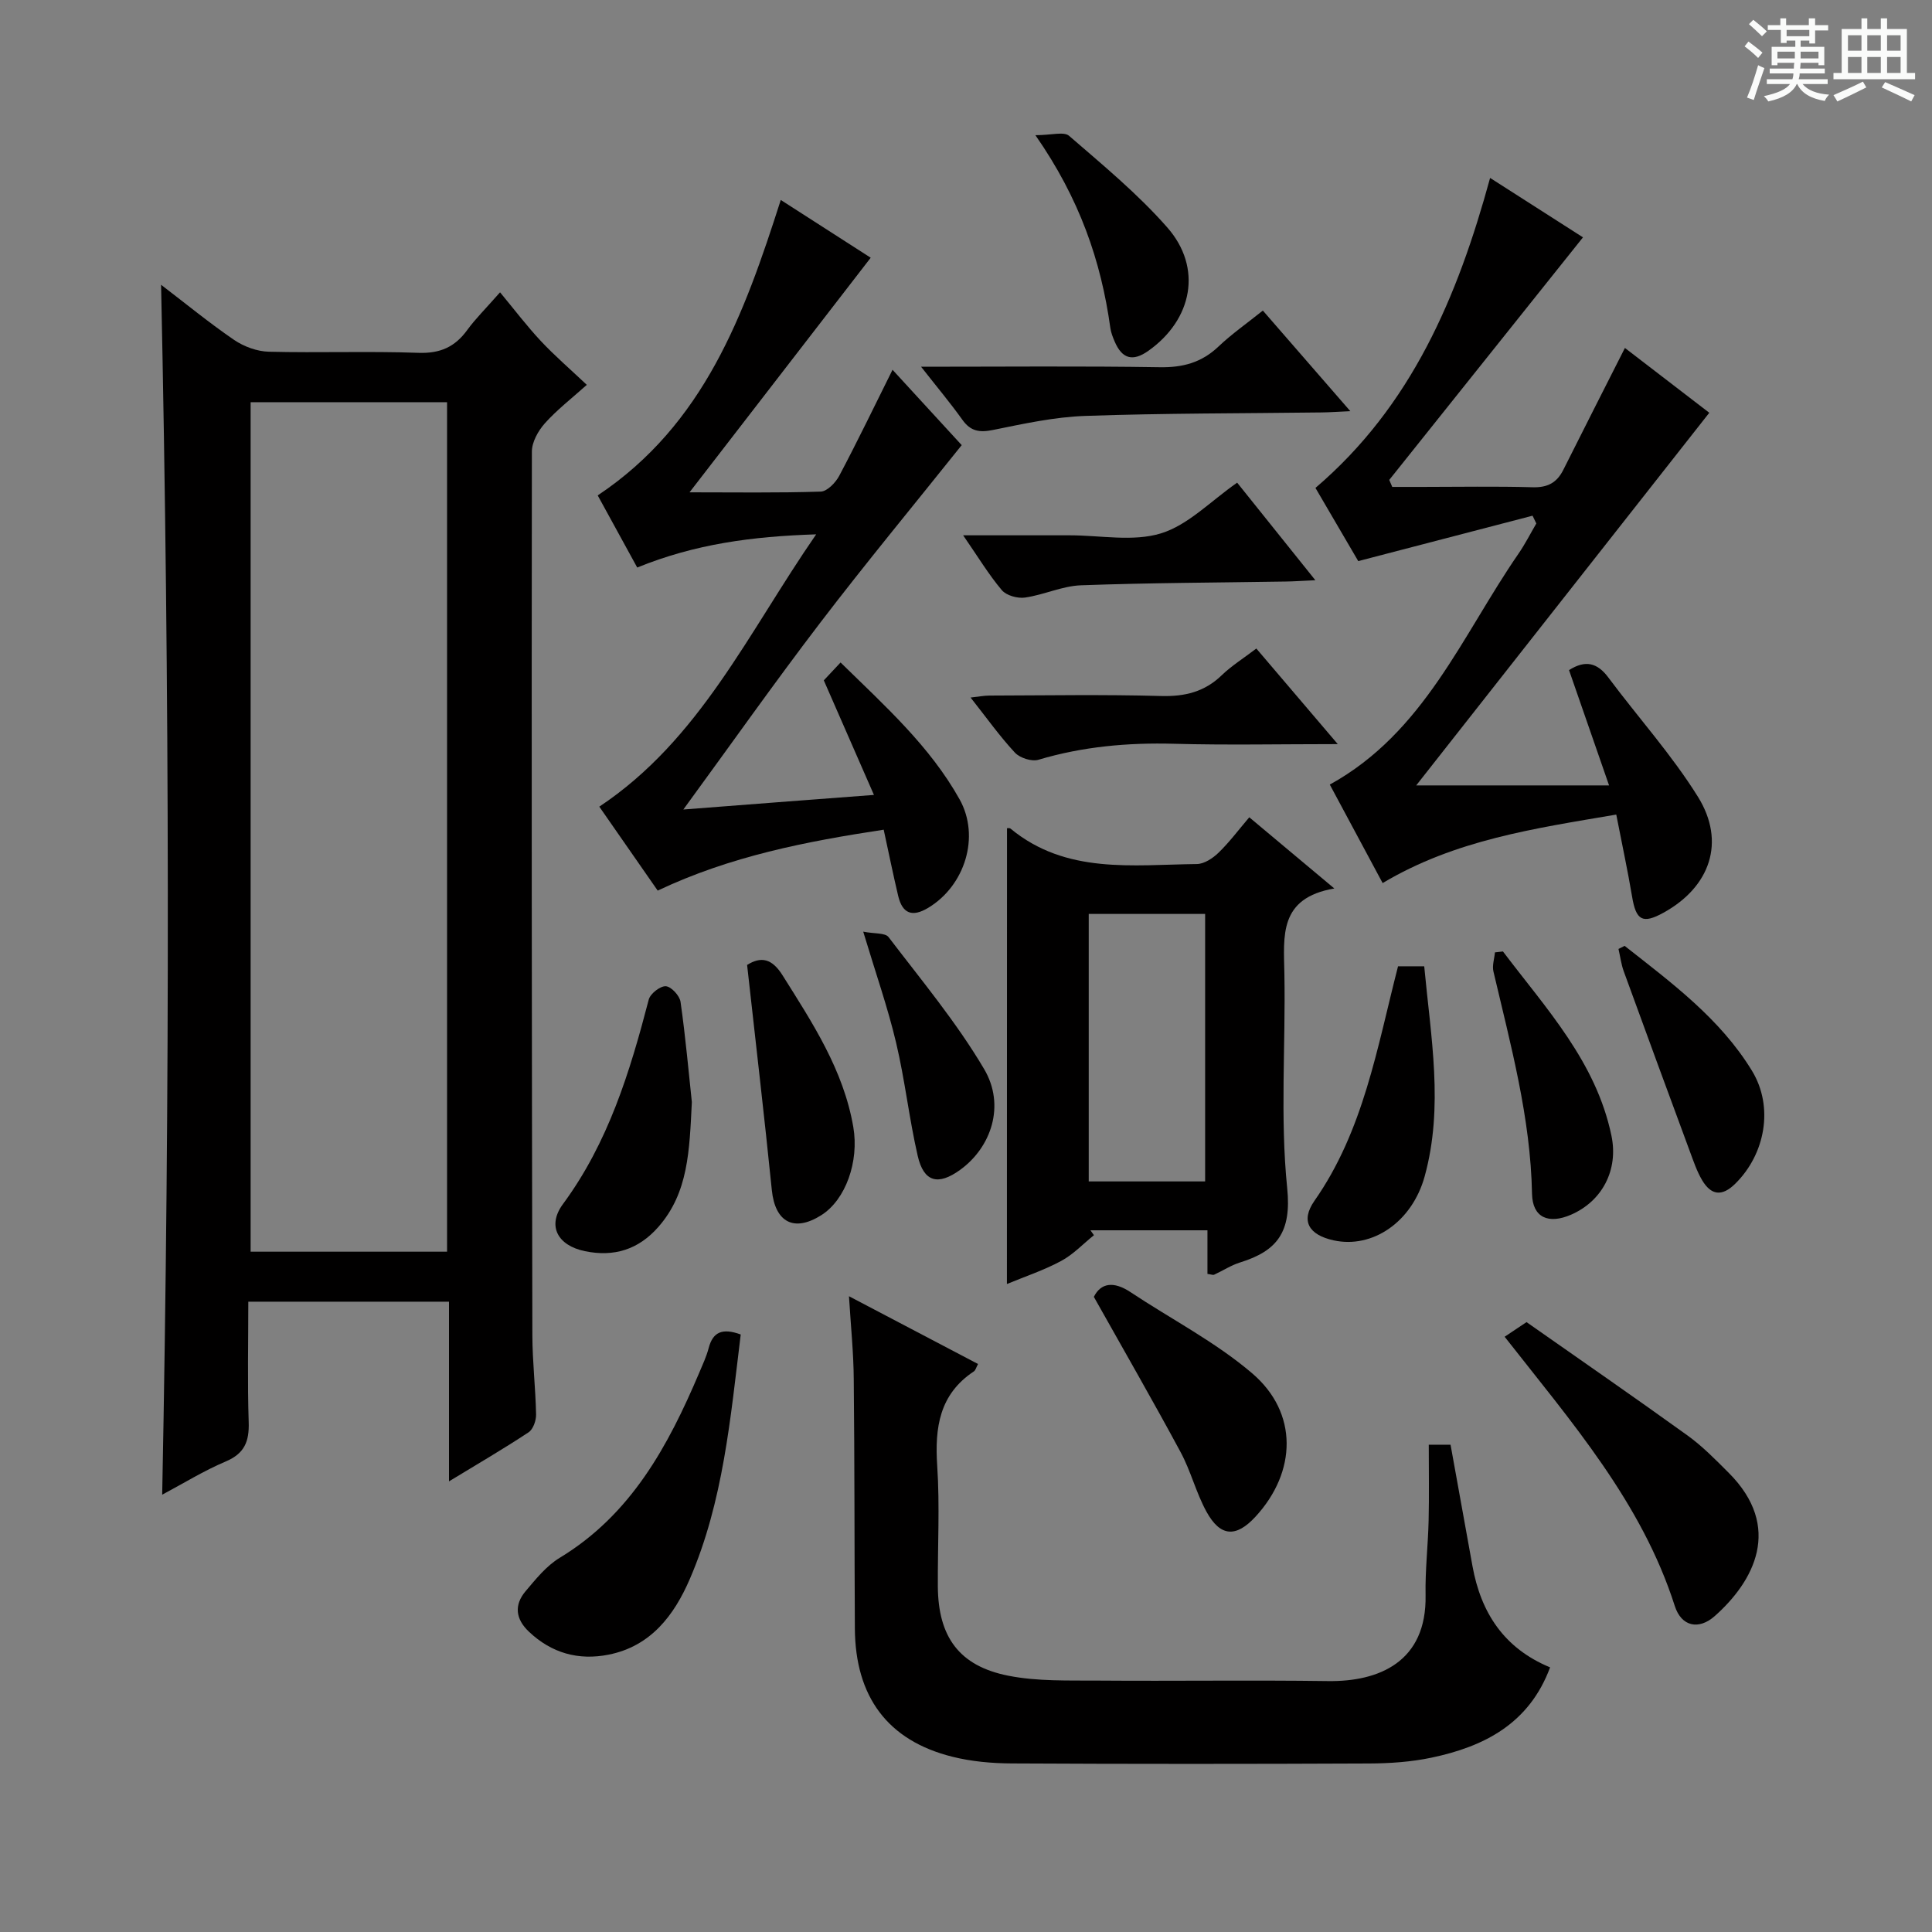
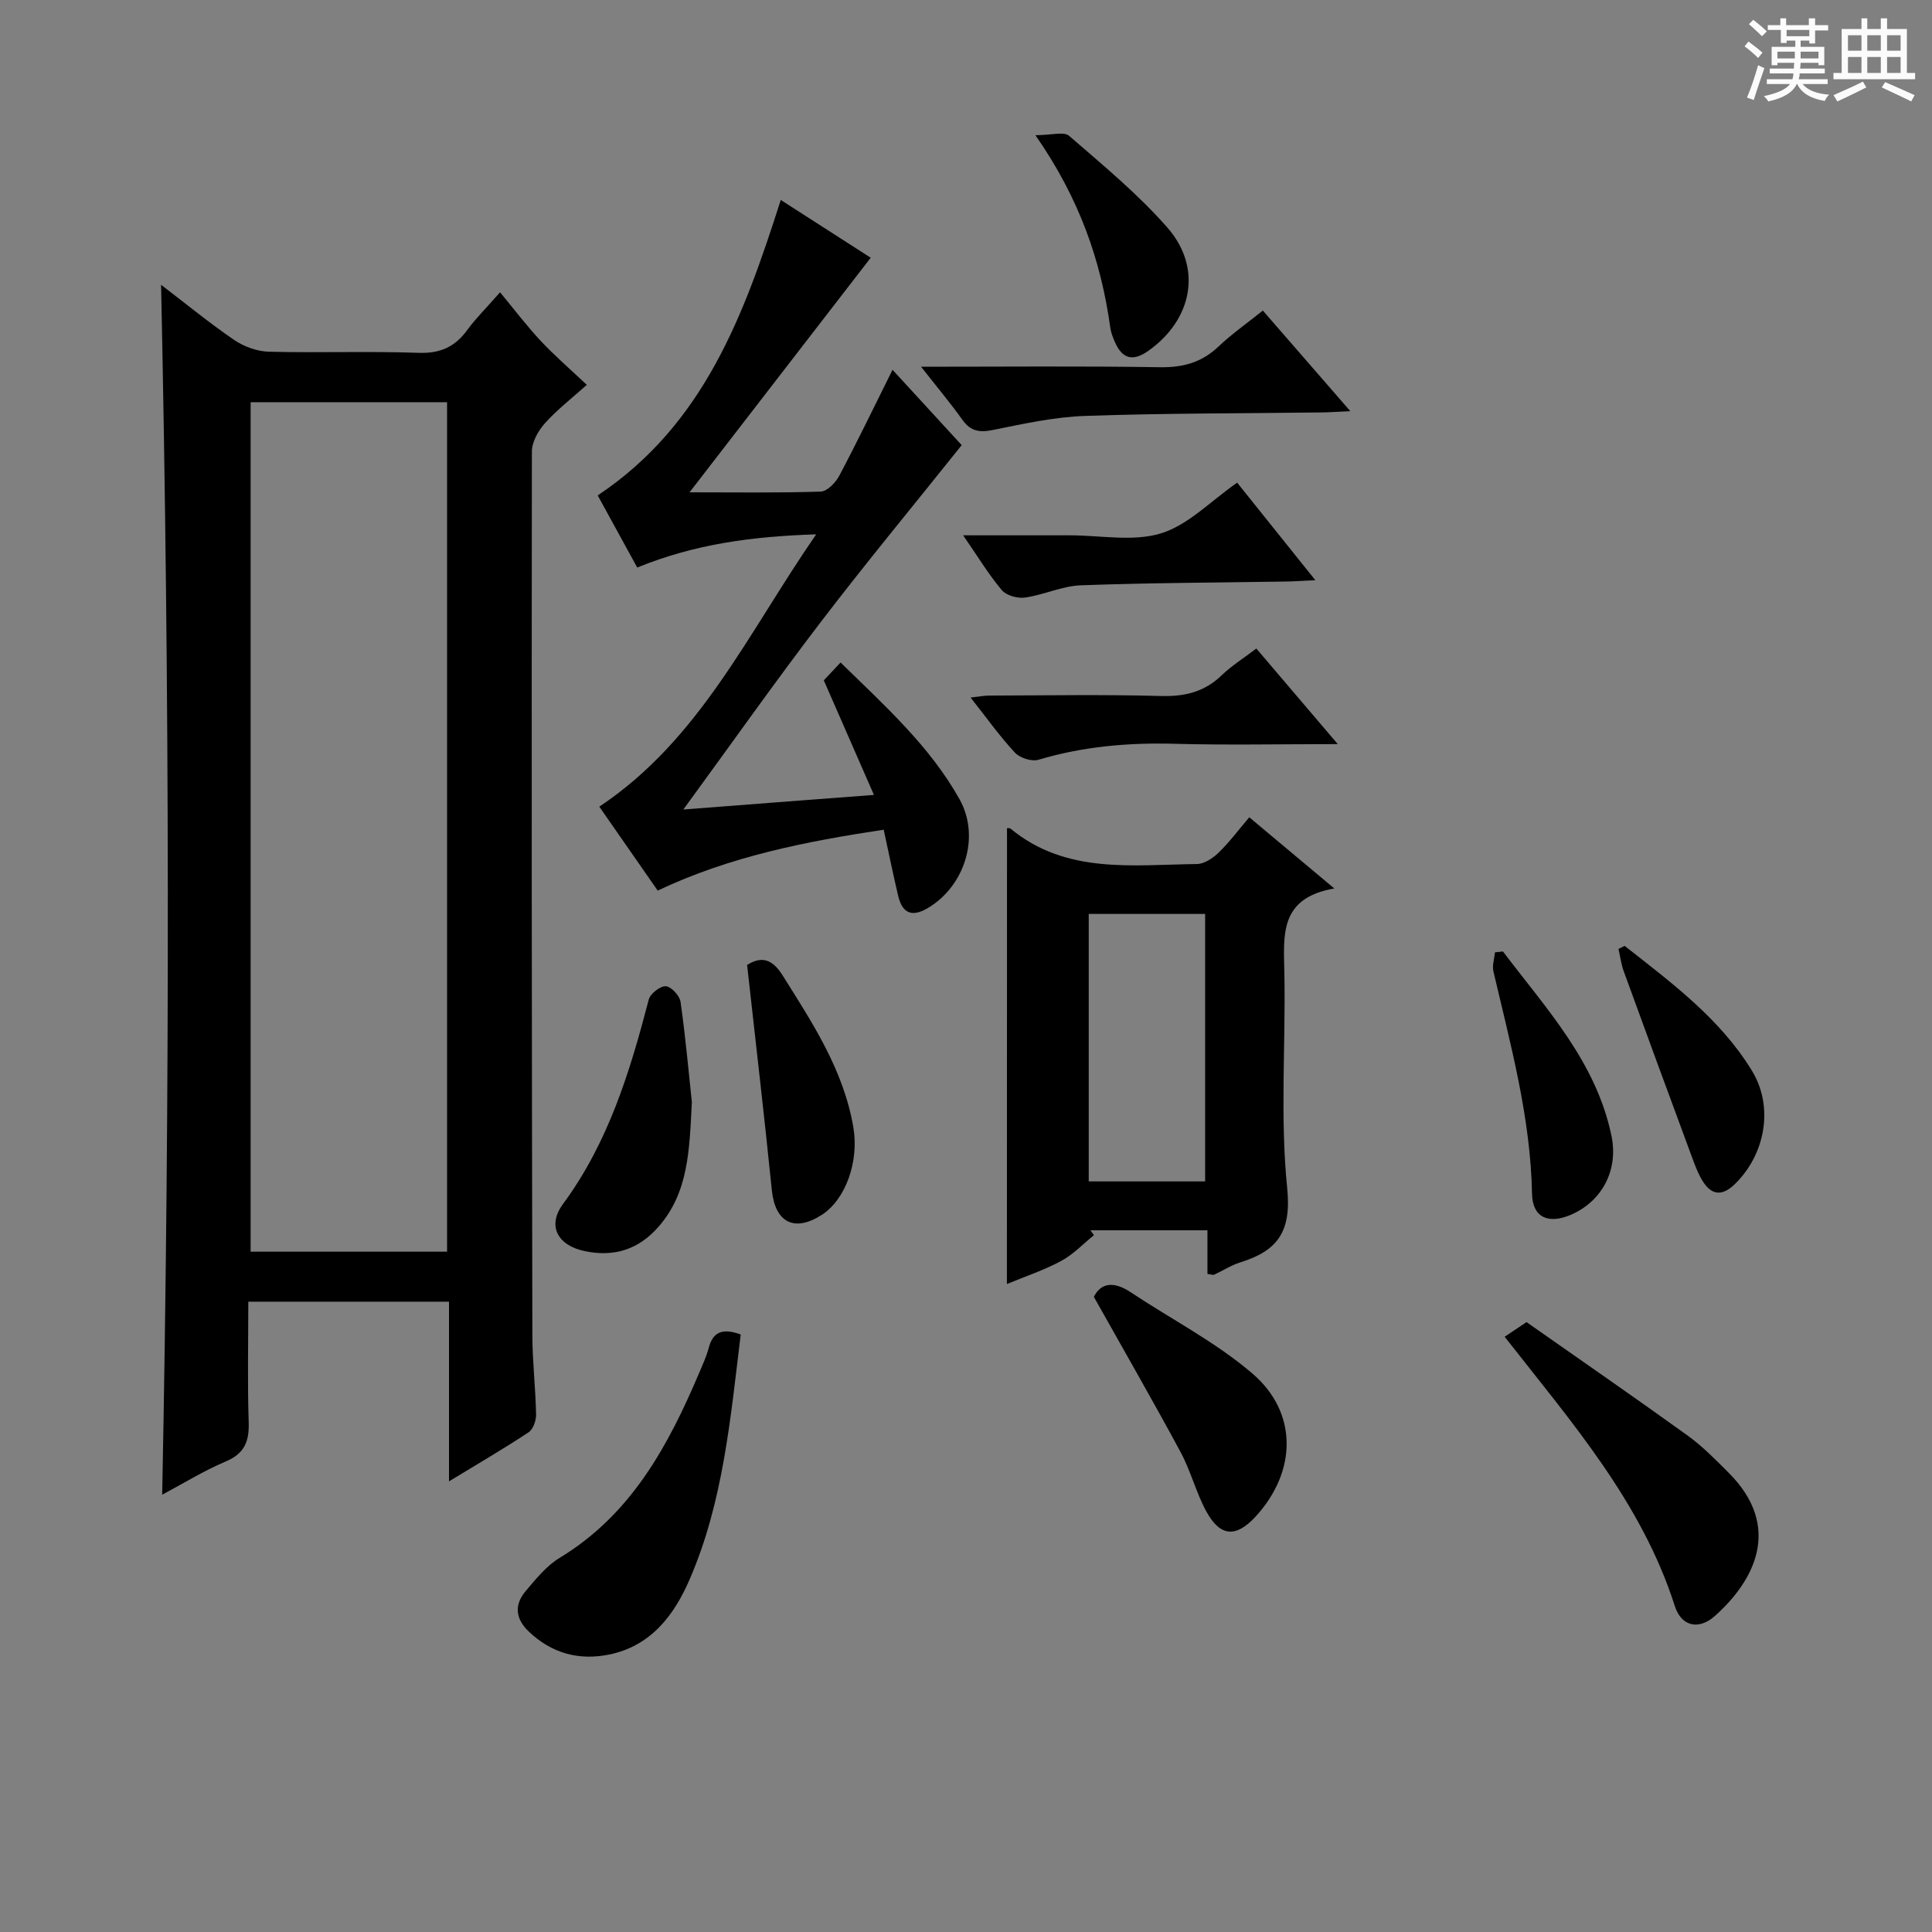
<svg xmlns="http://www.w3.org/2000/svg" enable-background="new 0 0 400 400" viewBox="0 0 400 400">
  <rect x="0" y="0" width="400" height="400" fill="#808080" stroke="none" />
  <path d="m361.2 9.6.8-1c.9.7 1.9 1.4 2.9 2.3l-.9 1.1c-1-1-2-1.8-2.8-2.4zm.5 10.6c.9-2.1 1.6-4.3 2.3-6.7.4.2.8.4 1.3.6-.7 2.1-1.5 4.3-2.2 6.6zm.4-15.2.9-.9c1 .8 2 1.6 2.8 2.4l-1 1c-.9-.9-1.8-1.7-2.7-2.5zm12.5-1.2h1.2v1.4h2.7v1.1h-2.7v2.7h-1.2v-.6h-1.8v1.3h4.9v3.8h-1.2v-.5h-3.7c0 .4-.1.9-.1 1.2h5.1v1h-5.2c0 .5-.1.9-.2 1.2h6v1h-5.2c1.1 1.3 2.9 2 5.5 2.2-.4.4-.7.8-.9 1.3-2.9-.5-4.8-1.6-5.7-3.5h-.1c-.8 1.7-2.7 2.9-5.9 3.6-.2-.4-.6-.8-.9-1.1 2.8-.6 4.6-1.4 5.4-2.5h-4.8v-1h5.3c.1-.3.2-.7.2-1.2h-4.9v-1h5c0-.4 0-.8.1-1.2h-3.5v.5h-1.2v-3.8h4.9v-1.3h-1.8v.5h-1.2v-2.7h-2.7v-1h2.6v-1.4h1.2v1.4h4.7v-1.4zm-6.6 8.3h3.6c0-.4 0-.9 0-1.4h-3.6zm1.9-4.6h4.7v-1.3h-4.7zm6.6 3.2h-3.7v1.4h3.7z" fill="#fafbfa" />
  <path d="m385.3 3.8h1.3v2.2h2.8v-2.2h1.3v2.2h4.1v9.1h1.7v1.3h-16.9v-1.3h1.7v-9.1h4.1v-2.2zm.4 13.1.7 1.2c-1.8.9-3.8 1.9-6 2.9-.2-.4-.5-.8-.8-1.3 2.3-1 4.3-1.9 6.1-2.8zm-3.1-6.4h2.8v-3.2h-2.8zm0 4.6h2.8v-3.3h-2.8zm4-4.6h2.8v-3.2h-2.8zm0 4.6h2.8v-3.3h-2.8zm3.7 1.9c2.1.9 4.1 1.8 6.1 2.7l-.7 1.3c-2.2-1.1-4.2-2-6.1-2.9zm3.2-9.7h-2.8v3.2h2.8zm-2.8 7.8h2.8v-3.3h-2.8z" fill="#fafbfa" />
  <g fill="#010000">
    <path d="m51.41 269.5c0 8.39-.19 16.68.08 24.95.13 3.97-.85 6.48-4.75 8.13-4.54 1.92-8.78 4.55-13.16 6.88 1.63-83.56 1.55-166.71-.23-250.5 5.17 3.95 10 7.92 15.14 11.43 2.03 1.38 4.75 2.37 7.18 2.43 10.32.26 20.66-.14 30.98.23 4.49.16 7.56-1.23 10.1-4.74 1.65-2.27 3.68-4.27 6.78-7.79 2.94 3.54 5.54 6.98 8.46 10.1 2.84 3.03 6.01 5.76 9.5 9.06-3.21 2.88-6.21 5.19-8.69 7.97-1.38 1.55-2.68 3.87-2.68 5.85-.08 60.97-.02 121.94.1 182.91.01 5.48.66 10.95.77 16.43.03 1.25-.6 3.07-1.55 3.7-5.09 3.37-10.38 6.45-16.48 10.16 0-12.88 0-24.88 0-37.2-14.05 0-27.45 0-41.55 0zm.48-186.23v175.88h40.67c0-58.83 0-117.22 0-175.88-13.68 0-27.1 0-40.67 0z" />
-     <path d="m334.63 168.65c-16.93 2.88-33.33 5.22-48.37 14.18-3.59-6.69-7.23-13.48-10.94-20.39 19.56-10.78 27.37-30.85 39.05-47.78 1.38-2 2.48-4.18 3.71-6.28-.26-.54-.52-1.07-.78-1.61-11.75 3.06-23.49 6.12-36.09 9.4-2.54-4.35-5.71-9.75-8.86-15.15 19.9-16.99 29.42-39.53 36.16-64.18 6.48 4.15 12.88 8.24 19.23 12.3-13.43 16.81-26.77 33.52-40.11 50.22.21.48.41.97.62 1.45h6.07c7.67 0 15.33-.15 22.99.07 3.09.09 5.02-.93 6.36-3.61 4.15-8.28 8.35-16.54 12.75-25.23 5.76 4.43 11.61 8.92 17.47 13.42-20.34 25.86-40.46 51.44-60.68 77.15h39.93c-2.81-8.07-5.56-16-8.29-23.87 3.39-2.16 5.86-1.53 8.14 1.53 6.15 8.25 13.12 15.98 18.54 24.68 5.84 9.37 2.52 18.7-7.11 24.01-4.35 2.4-5.7 1.61-6.52-3.36-.9-5.37-2.06-10.71-3.27-16.95z" />
-     <path d="m175.77 268.37c9.45 4.96 18.05 9.48 26.72 14.03-.38.7-.5 1.29-.86 1.53-7.15 4.75-8.11 11.63-7.59 19.55.55 8.29.08 16.65.13 24.98.07 10.4 4.39 16.45 14.55 18.47 6.08 1.21 12.48.97 18.74 1.02 15.83.12 31.66-.12 47.48.1 10.55.15 20.47-3.97 20.21-17.79-.1-5.14.51-10.29.63-15.44.12-5.14.03-10.28.03-15.71h4.51c1.54 8.52 3.03 16.83 4.54 25.13 1.74 9.61 6.48 17 16.07 20.97-4.32 11.64-13.61 16.4-24.58 18.7-4.19.88-8.57 1.18-12.87 1.2-24.66.11-49.32.12-73.98-.01-4.12-.02-8.35-.39-12.34-1.39-13.36-3.34-20.09-12.39-20.17-26.58-.1-17.16-.05-34.32-.23-51.48-.03-5.42-.59-10.84-.99-17.28z" />
    <path d="m180.94 164.58c-3.65-8.33-6.89-15.74-10.38-23.72.76-.82 1.97-2.1 3.47-3.7 9.17 8.98 18.48 17.31 24.64 28.33 4.31 7.71 1.11 17.9-6.5 22.47-3.31 1.99-5.34 1.19-6.21-2.47-1.03-4.35-1.92-8.73-3-13.71-16.08 2.44-31.74 5.48-46.79 12.61-4.12-5.92-8.17-11.75-12.09-17.38 20.82-13.87 30.76-35.93 44.9-56.38-13.29.43-25.05 1.99-37.05 6.87-2.73-4.98-5.46-9.97-8.18-14.93 22.09-14.74 30.32-37.49 37.9-61.17 6.19 3.97 12.43 7.98 18.62 11.96-12.5 16.18-24.82 32.13-37.51 48.57 9.31 0 18.25.14 27.16-.15 1.34-.04 3.08-1.85 3.83-3.26 3.79-7.16 7.31-14.47 11.04-21.96 4.85 5.28 9.78 10.65 14.32 15.6-9.92 12.42-19.85 24.41-29.29 36.77-9.47 12.39-18.45 25.14-28.34 38.67 13.45-1.05 25.74-1.98 39.46-3.02z" />
    <path d="m208.49 171.47c.11.01.53-.08.73.09 11.51 9.49 25.26 7.48 38.58 7.33 1.53-.02 3.32-1.21 4.5-2.36 2.23-2.16 4.1-4.68 6.35-7.32 5.77 4.83 11.2 9.38 17.61 14.74-11.54 1.97-10.48 9.85-10.34 17.65.27 14.81-.91 29.73.58 44.39.92 9.07-2.04 12.99-9.73 15.38-1.88.58-3.58 1.71-5.39 2.54-.25.11-.63-.06-1.39-.16 0-2.86 0-5.78 0-9.03-8.37 0-16.3 0-24.23 0 .24.34.49.67.73 1.01-2.25 1.81-4.3 4.01-6.81 5.35-3.59 1.93-7.52 3.23-11.21 4.76.02-31.67.02-63.03.02-94.37zm16.92 17.75v55.38h24.1c0-18.66 0-36.99 0-55.38-8.21 0-16 0-24.1 0z" />
    <path d="m153.36 276.29c-2.13 17.34-3.61 34.57-10.54 50.62-3.23 7.49-8.06 13.93-16.82 15.67-6.25 1.24-11.82-.32-16.51-4.77-2.76-2.62-3.07-5.52-.69-8.35 2.13-2.52 4.32-5.26 7.08-6.93 14.79-8.96 22.45-23.15 28.89-38.32.71-1.68 1.49-3.35 1.95-5.1.87-3.34 2.82-4.21 6.64-2.82z" />
    <path d="m311.52 276.76c1.58-1.06 2.79-1.87 4.53-3.03 11.08 7.77 22.28 15.51 33.32 23.46 3.08 2.22 5.79 4.99 8.49 7.69 11.35 11.31 5.25 22.54-2.85 29.72-3.29 2.91-6.9 2.19-8.27-2.12-6.86-21.45-21.35-38.02-35.22-55.72z" />
    <path d="m190.7 75.93c17.16 0 33.3-.16 49.43.1 4.79.08 8.66-.97 12.15-4.29 2.75-2.61 5.9-4.81 9.18-7.44 5.91 6.8 11.65 13.41 18.11 20.83-2.55.11-4.25.24-5.95.26-16.3.21-32.62.15-48.91.72-6.41.22-12.8 1.63-19.12 2.91-2.8.57-4.64.28-6.34-2.11-2.49-3.48-5.25-6.77-8.55-10.98z" />
    <path d="m226.47 268.5c1.45-2.91 4.11-3.29 7.6-.97 8.42 5.6 17.58 10.3 25.2 16.82 9.55 8.17 9.2 20.4.67 29.66-4.03 4.37-7.29 4.2-10.17-1.06-2.14-3.91-3.23-8.4-5.35-12.32-5.73-10.64-11.76-21.1-17.95-32.13z" />
    <path d="m143.24 228.17c-.5 10.15-.73 18.77-6.92 25.84-4.15 4.74-9.24 6.27-15.23 5.03-5.64-1.17-7.87-5.24-4.53-9.76 9.39-12.74 13.86-27.37 17.76-42.34.32-1.22 2.38-2.82 3.53-2.75 1.12.07 2.87 1.96 3.05 3.24 1.05 7.37 1.7 14.8 2.34 20.74z" />
    <path d="m260.11 134.27c5.64 6.63 10.88 12.77 16.86 19.79-12.06 0-22.98.23-33.89-.07-9.56-.26-18.89.57-28.08 3.31-1.4.42-3.84-.37-4.87-1.47-3.16-3.4-5.87-7.22-9.18-11.41 1.59-.17 2.76-.41 3.93-.41 11.83-.03 23.66-.24 35.47.09 4.96.14 9.05-.85 12.64-4.34 2.01-1.93 4.43-3.44 7.12-5.49z" />
-     <path d="m289.45 200.06h5.42c1.36 14.64 4.07 29.07.09 43.5-2.61 9.45-10.81 15.01-18.86 13.24-5.12-1.13-6.87-4.01-3.97-8.17 10.19-14.55 12.96-31.63 17.32-48.57z" />
    <path d="m256.14 99.93c4.97 6.2 10.22 12.75 16.19 20.2-2.75.12-4.46.25-6.17.27-14.12.23-28.25.26-42.36.78-3.88.14-7.67 1.98-11.58 2.54-1.54.22-3.86-.42-4.8-1.53-2.74-3.25-4.96-6.94-8.01-11.36h19.59 2.5c6.33 0 13.07 1.37 18.86-.4 5.64-1.73 10.29-6.68 15.78-10.5z" />
    <path d="m154.68 199.78c2.88-1.8 5.14-1.36 7.34 2.15 6.21 9.88 12.62 19.6 14.65 31.42 1.22 7.13-1.58 15.05-6.63 18.24-5.66 3.58-9.56 1.46-10.24-5.18-1.55-15.33-3.35-30.63-5.12-46.63z" />
    <path d="m311.17 196.99c8.94 11.83 19.27 22.84 22.46 38.13 1.49 7.12-1.92 13.57-8.36 16.37-4.66 2.02-7.98.62-8.08-4.32-.3-15.79-4.43-30.84-7.99-46.03-.29-1.23.19-2.63.31-3.96.55-.06 1.11-.12 1.66-.19z" />
    <path d="m336.36 195.83c9.71 7.65 19.76 15.04 26.36 25.85 4.59 7.53 2.74 17.31-3.47 23.41-2.76 2.72-4.99 2.35-6.83-.72-1.09-1.83-1.78-3.91-2.53-5.92-4.6-12.44-9.18-24.89-13.71-37.35-.54-1.48-.73-3.09-1.09-4.63.42-.22.84-.43 1.27-.64z" />
-     <path d="m178.72 192.89c2.32.46 4.55.21 5.25 1.13 6.82 8.95 14.1 17.68 19.79 27.33 4.43 7.5 1.49 16.18-4.98 20.86-4.56 3.3-7.53 2.54-8.78-2.91-1.78-7.74-2.64-15.69-4.47-23.41-1.71-7.24-4.19-14.3-6.81-23z" />
    <path d="m214.37 27.99c3.32 0 5.9-.8 6.97.13 7.01 6.07 14.25 12.04 20.34 18.98 7.33 8.35 5.2 19.05-3.89 25.51-3.3 2.35-5.49 1.66-7.01-1.9-.39-.91-.77-1.87-.9-2.84-1.92-13.83-6.35-26.73-15.51-39.88z" />
  </g>
</svg>